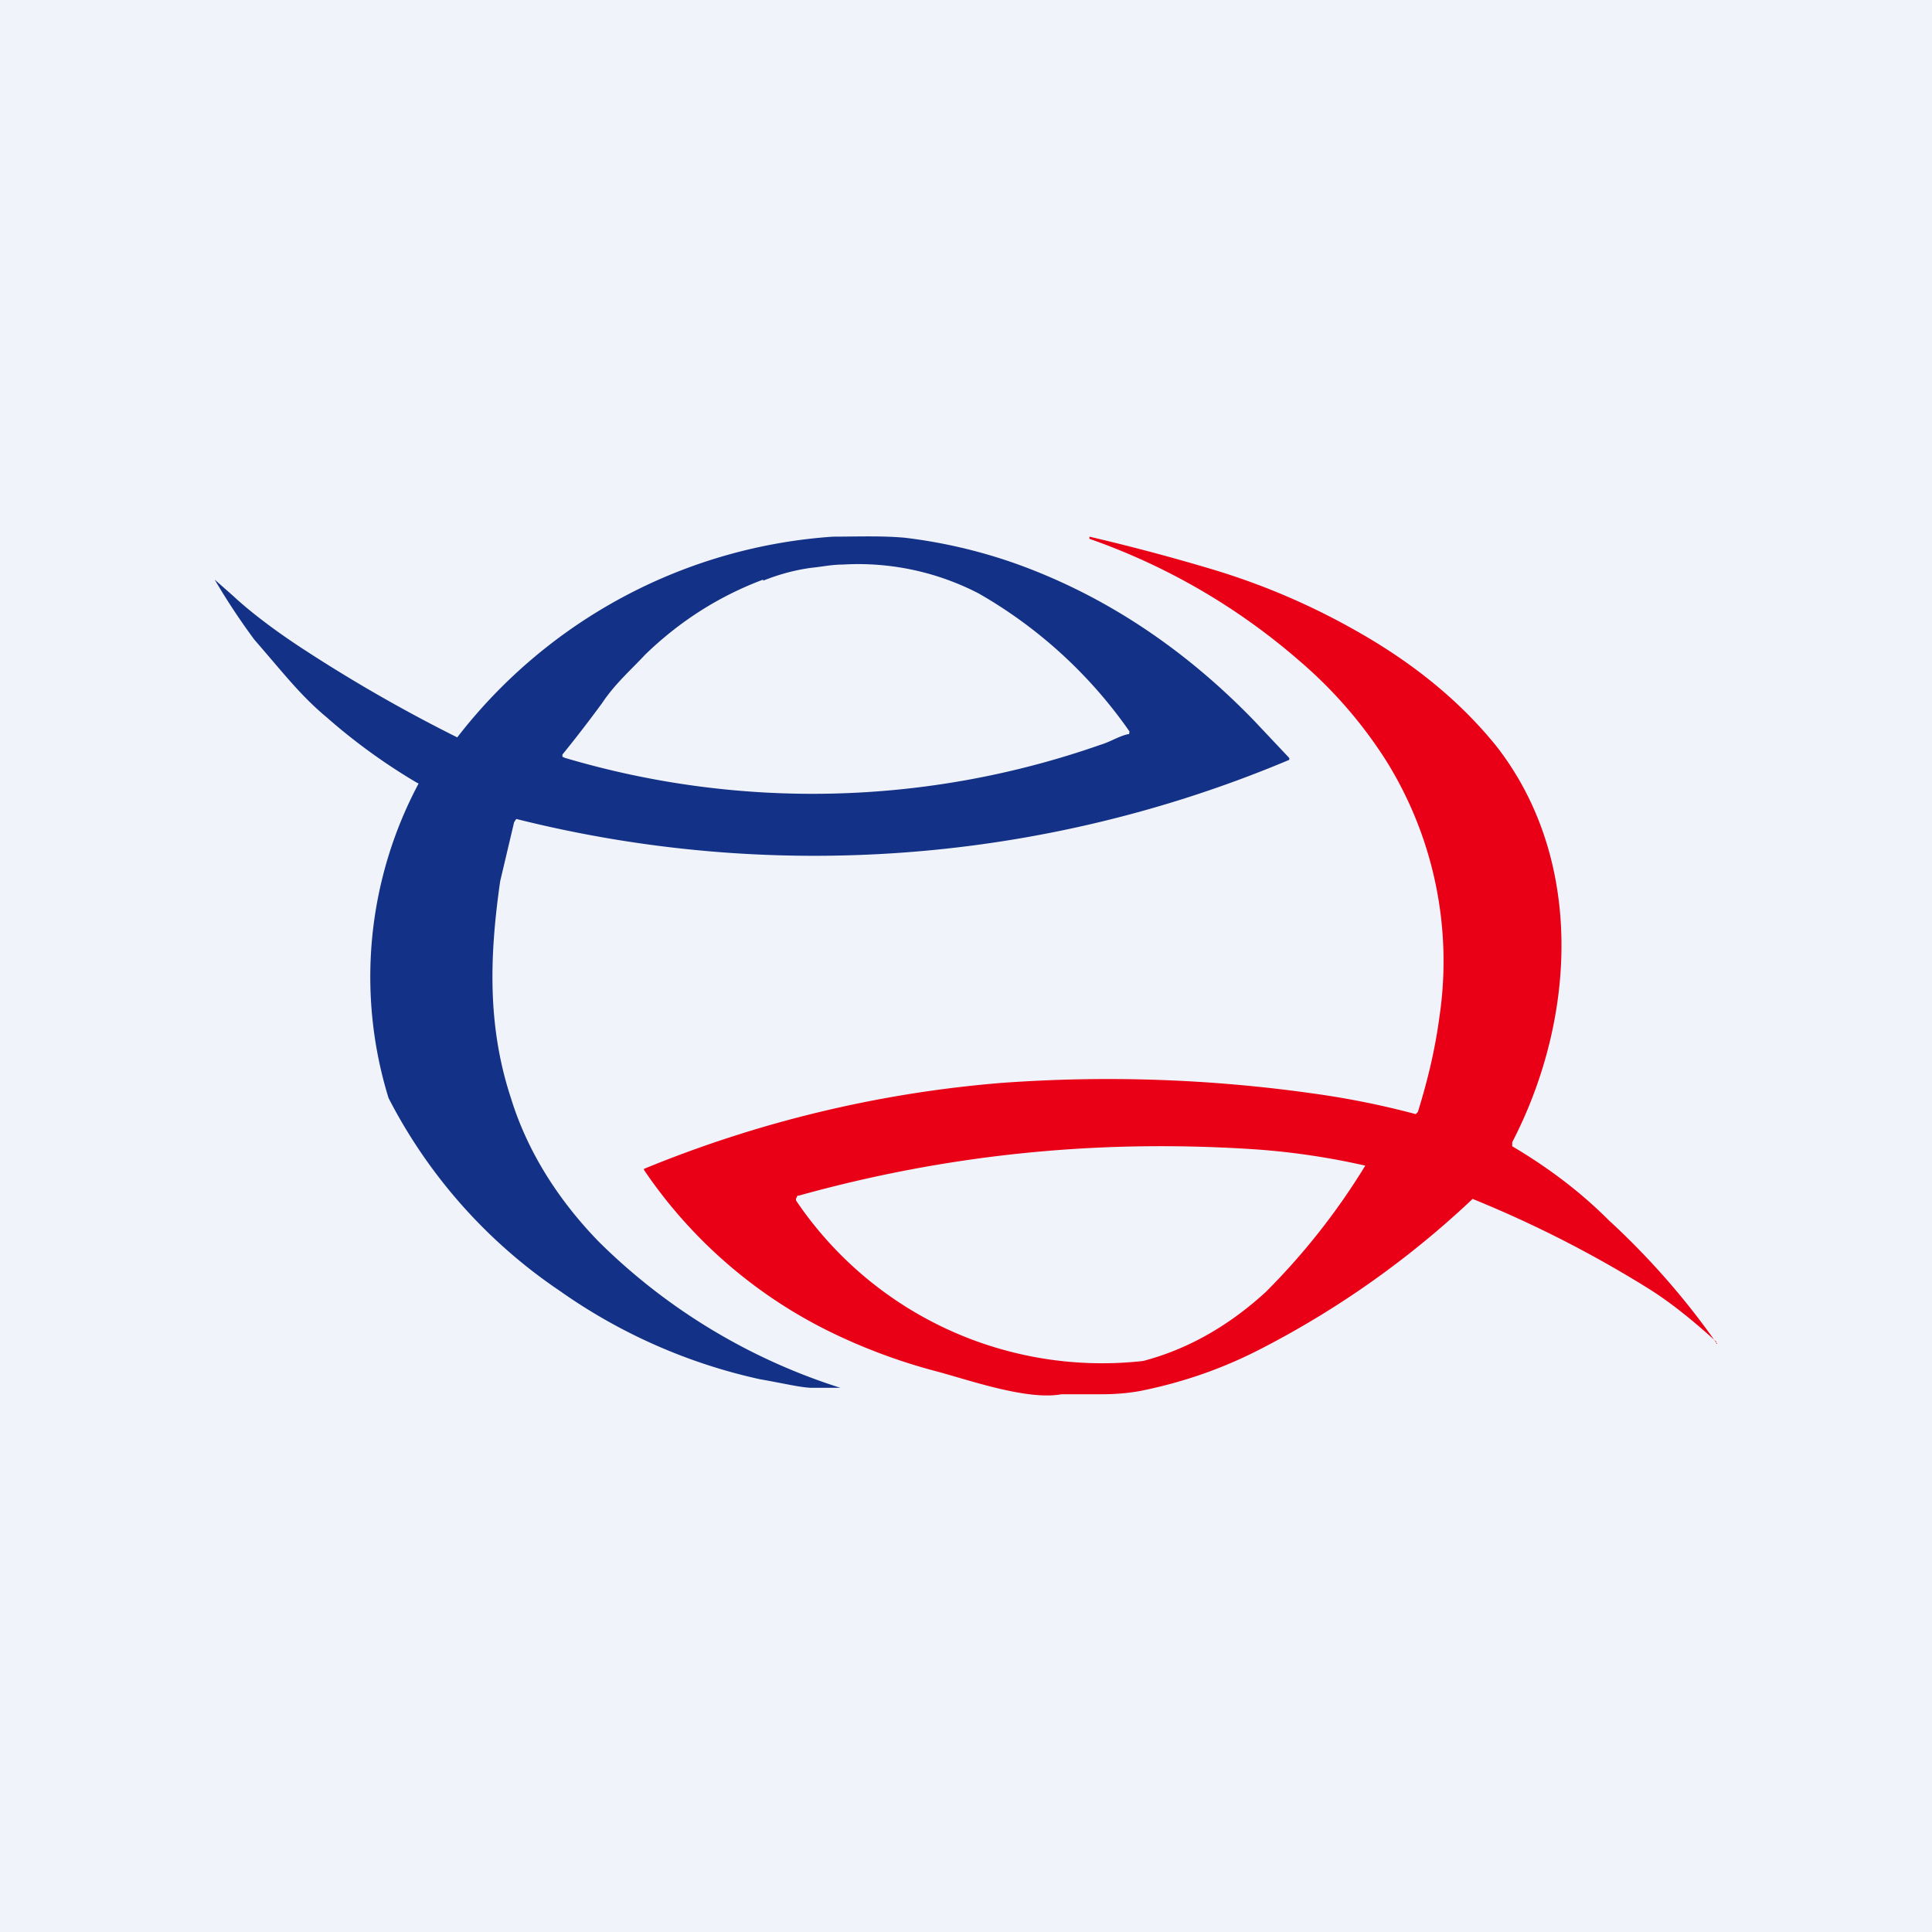
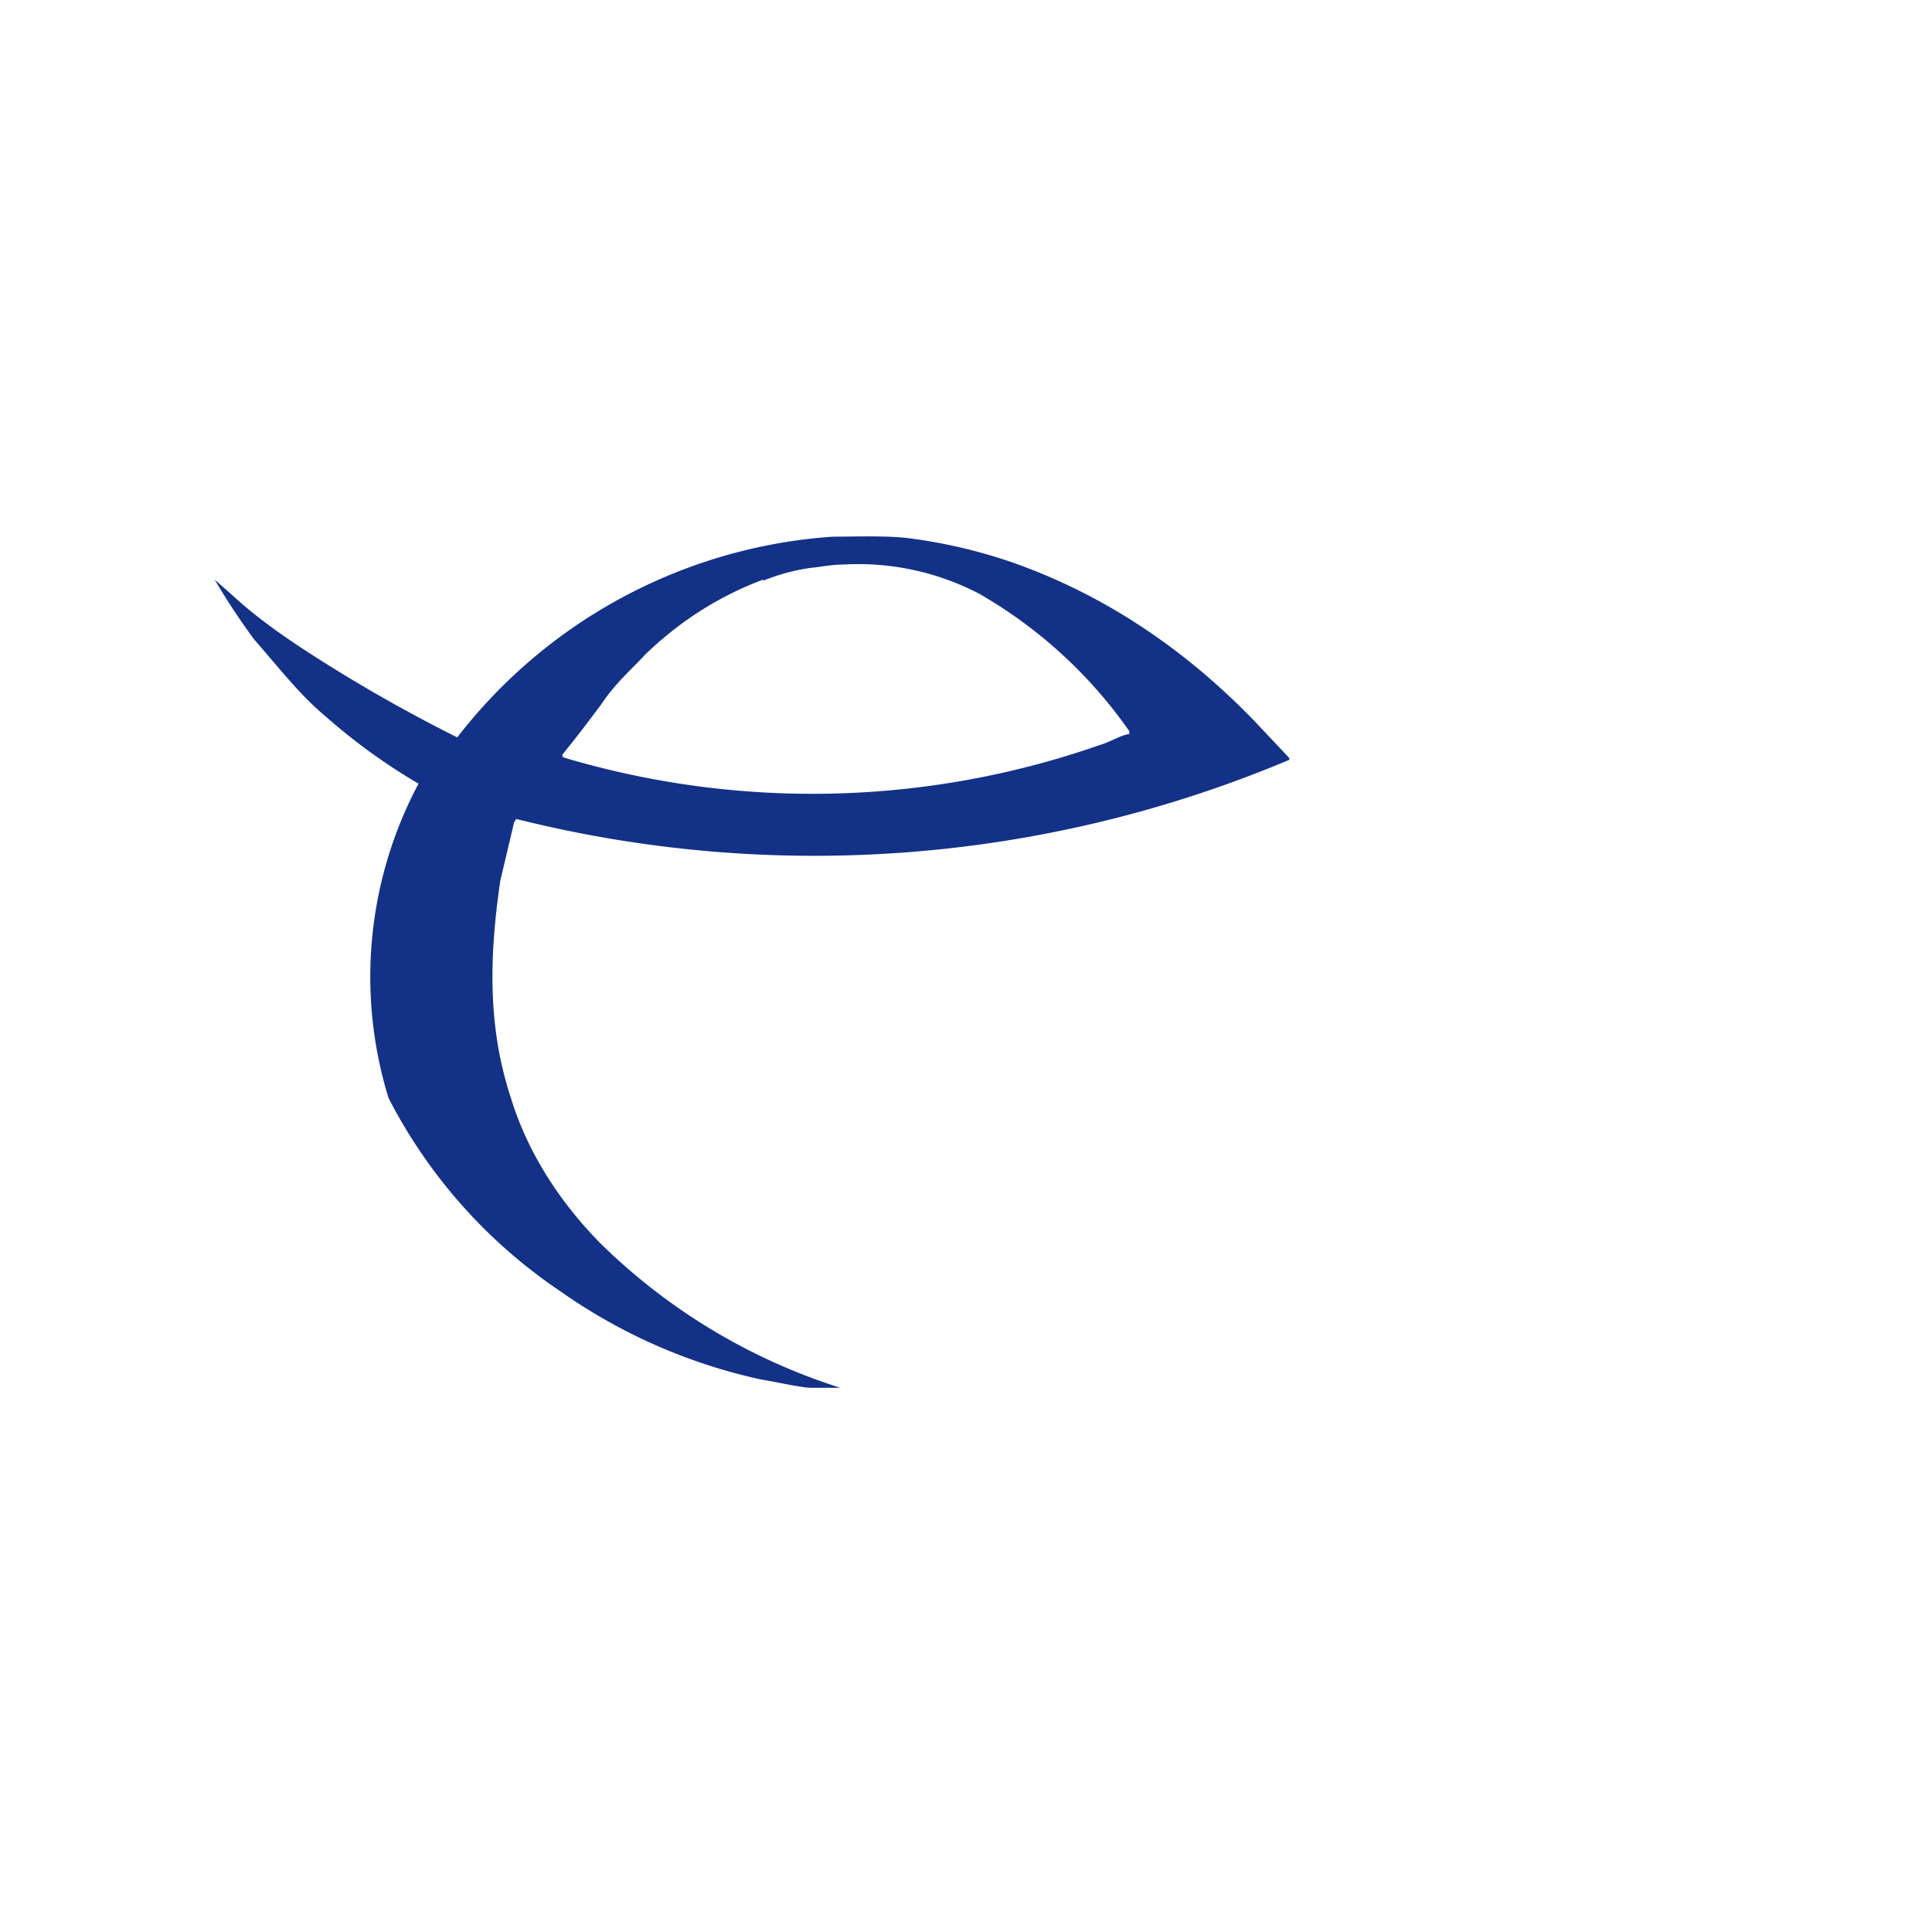
<svg xmlns="http://www.w3.org/2000/svg" width="18" height="18" viewBox="0 0 18 18">
-   <path fill="#F0F3FA" d="M0 0h18v18H0z" />
-   <path d="M16 12.52h-.01v-.02c-.22-.2-.43-.37-.64-.5a10.74 10.74 0 0 0-1.63-.83 8.58 8.58 0 0 1-1.94 1.38c-.38.2-.76.33-1.16.41-.11.02-.23.03-.36.03h-.37c-.33.06-.88-.14-1.19-.22a5.35 5.35 0 0 1-.9-.33A4.47 4.47 0 0 1 6 10.9v-.01a11.13 11.13 0 0 1 3.32-.8 13.65 13.65 0 0 1 2.93.1 7.83 7.83 0 0 1 .94.19l.02-.02c.09-.29.16-.58.2-.88a3.53 3.53 0 0 0-.5-2.4 4.16 4.16 0 0 0-.8-.92 6 6 0 0 0-1.96-1.14V5a19.17 19.17 0 0 1 1.13.3c.47.14.92.33 1.36.58.53.3.96.65 1.3 1.07.82 1.05.75 2.53.15 3.69a.04.04 0 0 0 0 .02.03.03 0 0 0 0 .02c.32.19.62.41.9.69a7.1 7.1 0 0 1 1 1.14Zm-8.56-1.38h-.01l-.01.02a.03.03 0 0 0 0 .03 3.44 3.44 0 0 0 3.23 1.49c.42-.11.8-.33 1.14-.64a6.32 6.32 0 0 0 .93-1.18 6.76 6.76 0 0 0-1-.15c-1.46-.1-2.88.04-4.28.43Z" fill="#E90016" />
  <path d="M7.75 5c.22 0 .46-.01.68.01a4.81 4.81 0 0 1 1.03.24c.84.3 1.58.8 2.22 1.46l.33.35a.02.02 0 0 1 0 .02 11.4 11.4 0 0 1-7.2.55l-.02.03-.13.55c-.1.7-.12 1.35.1 2.02.16.52.46.97.82 1.34a5.6 5.6 0 0 0 2.25 1.36h-.26c-.1 0-.26-.04-.49-.08a5.14 5.14 0 0 1-1.86-.82 4.83 4.83 0 0 1-1.6-1.8A3.83 3.83 0 0 1 3.9 7.3V7.3l-.02-.01a5.53 5.53 0 0 1-.84-.61c-.24-.2-.4-.41-.67-.72A6.3 6.3 0 0 1 2 5.4l.17.15c.15.14.38.32.69.52a14.34 14.34 0 0 0 1.4.8A4.84 4.84 0 0 1 7.76 5Zm-.64.4c-.4.15-.77.38-1.1.7-.13.14-.28.27-.4.45a12.28 12.28 0 0 1-.37.48v.02l.02.01a8.11 8.11 0 0 0 4.99-.12c.1-.03.17-.08.26-.1h.01v-.01a.02.02 0 0 0 0-.02 4.34 4.34 0 0 0-1.4-1.28 2.44 2.44 0 0 0-1.27-.27c-.1 0-.19.02-.29.03-.15.02-.3.06-.45.12Z" fill="#133186" />
</svg>